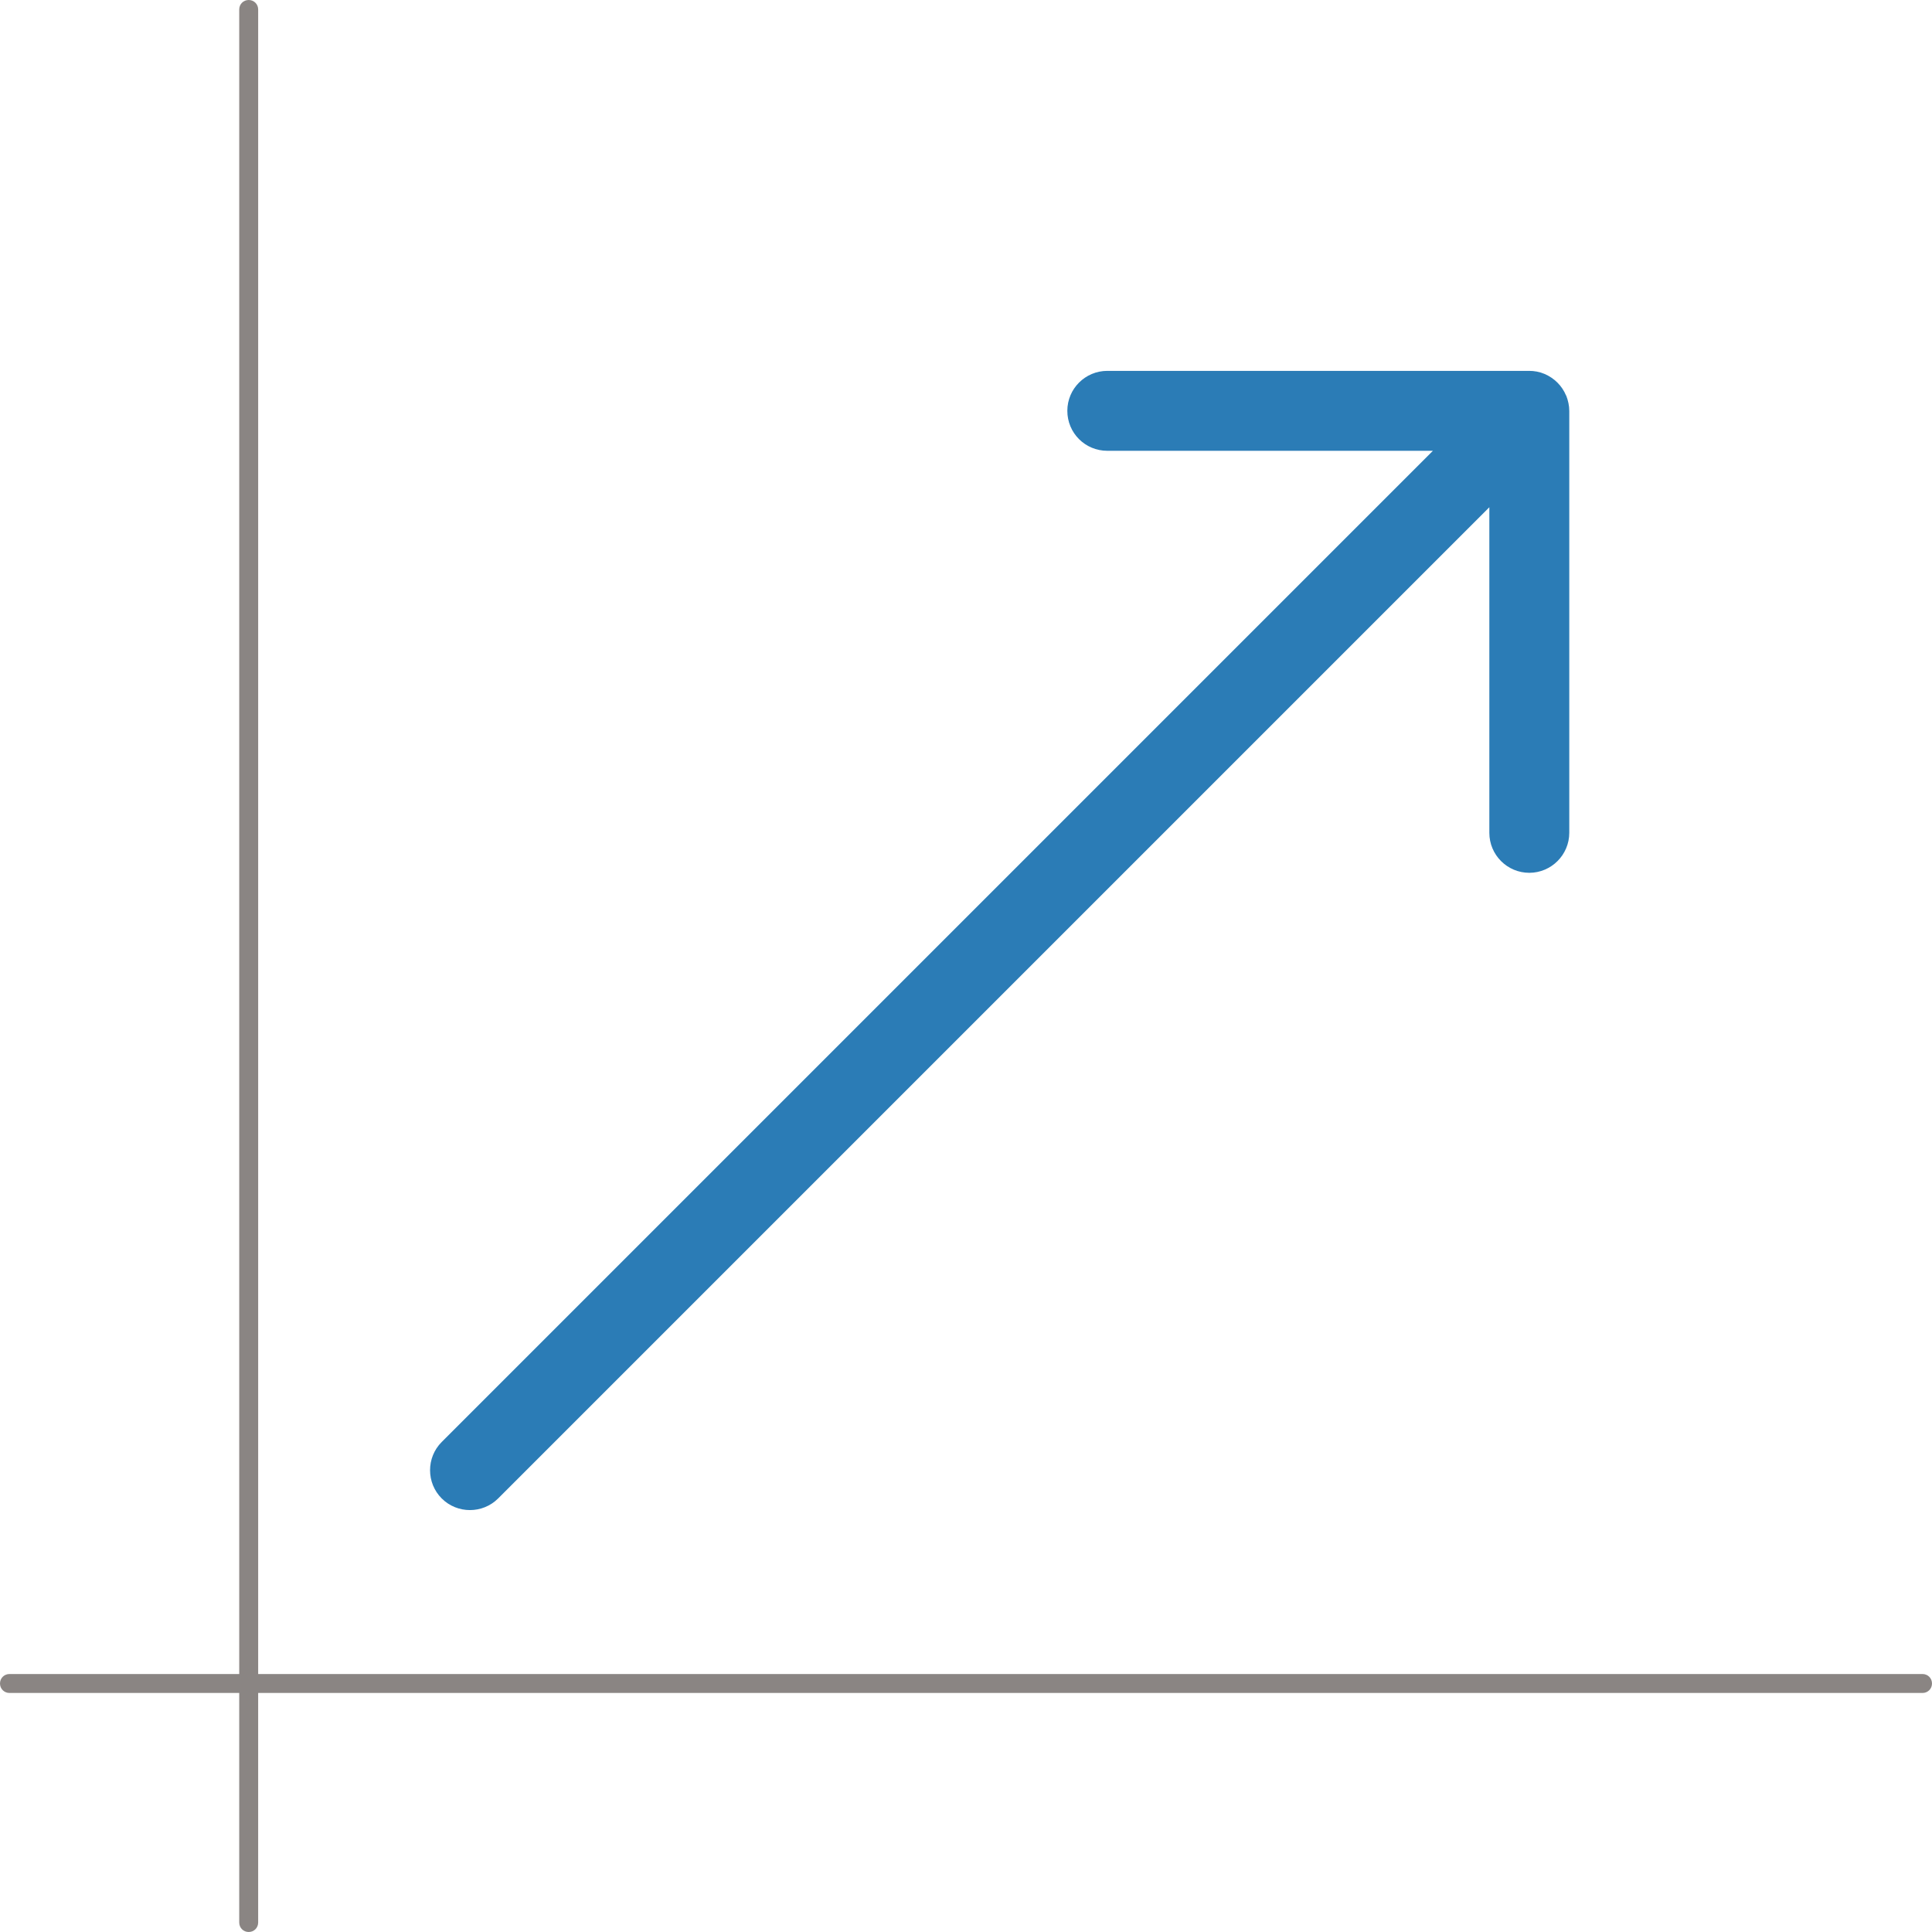
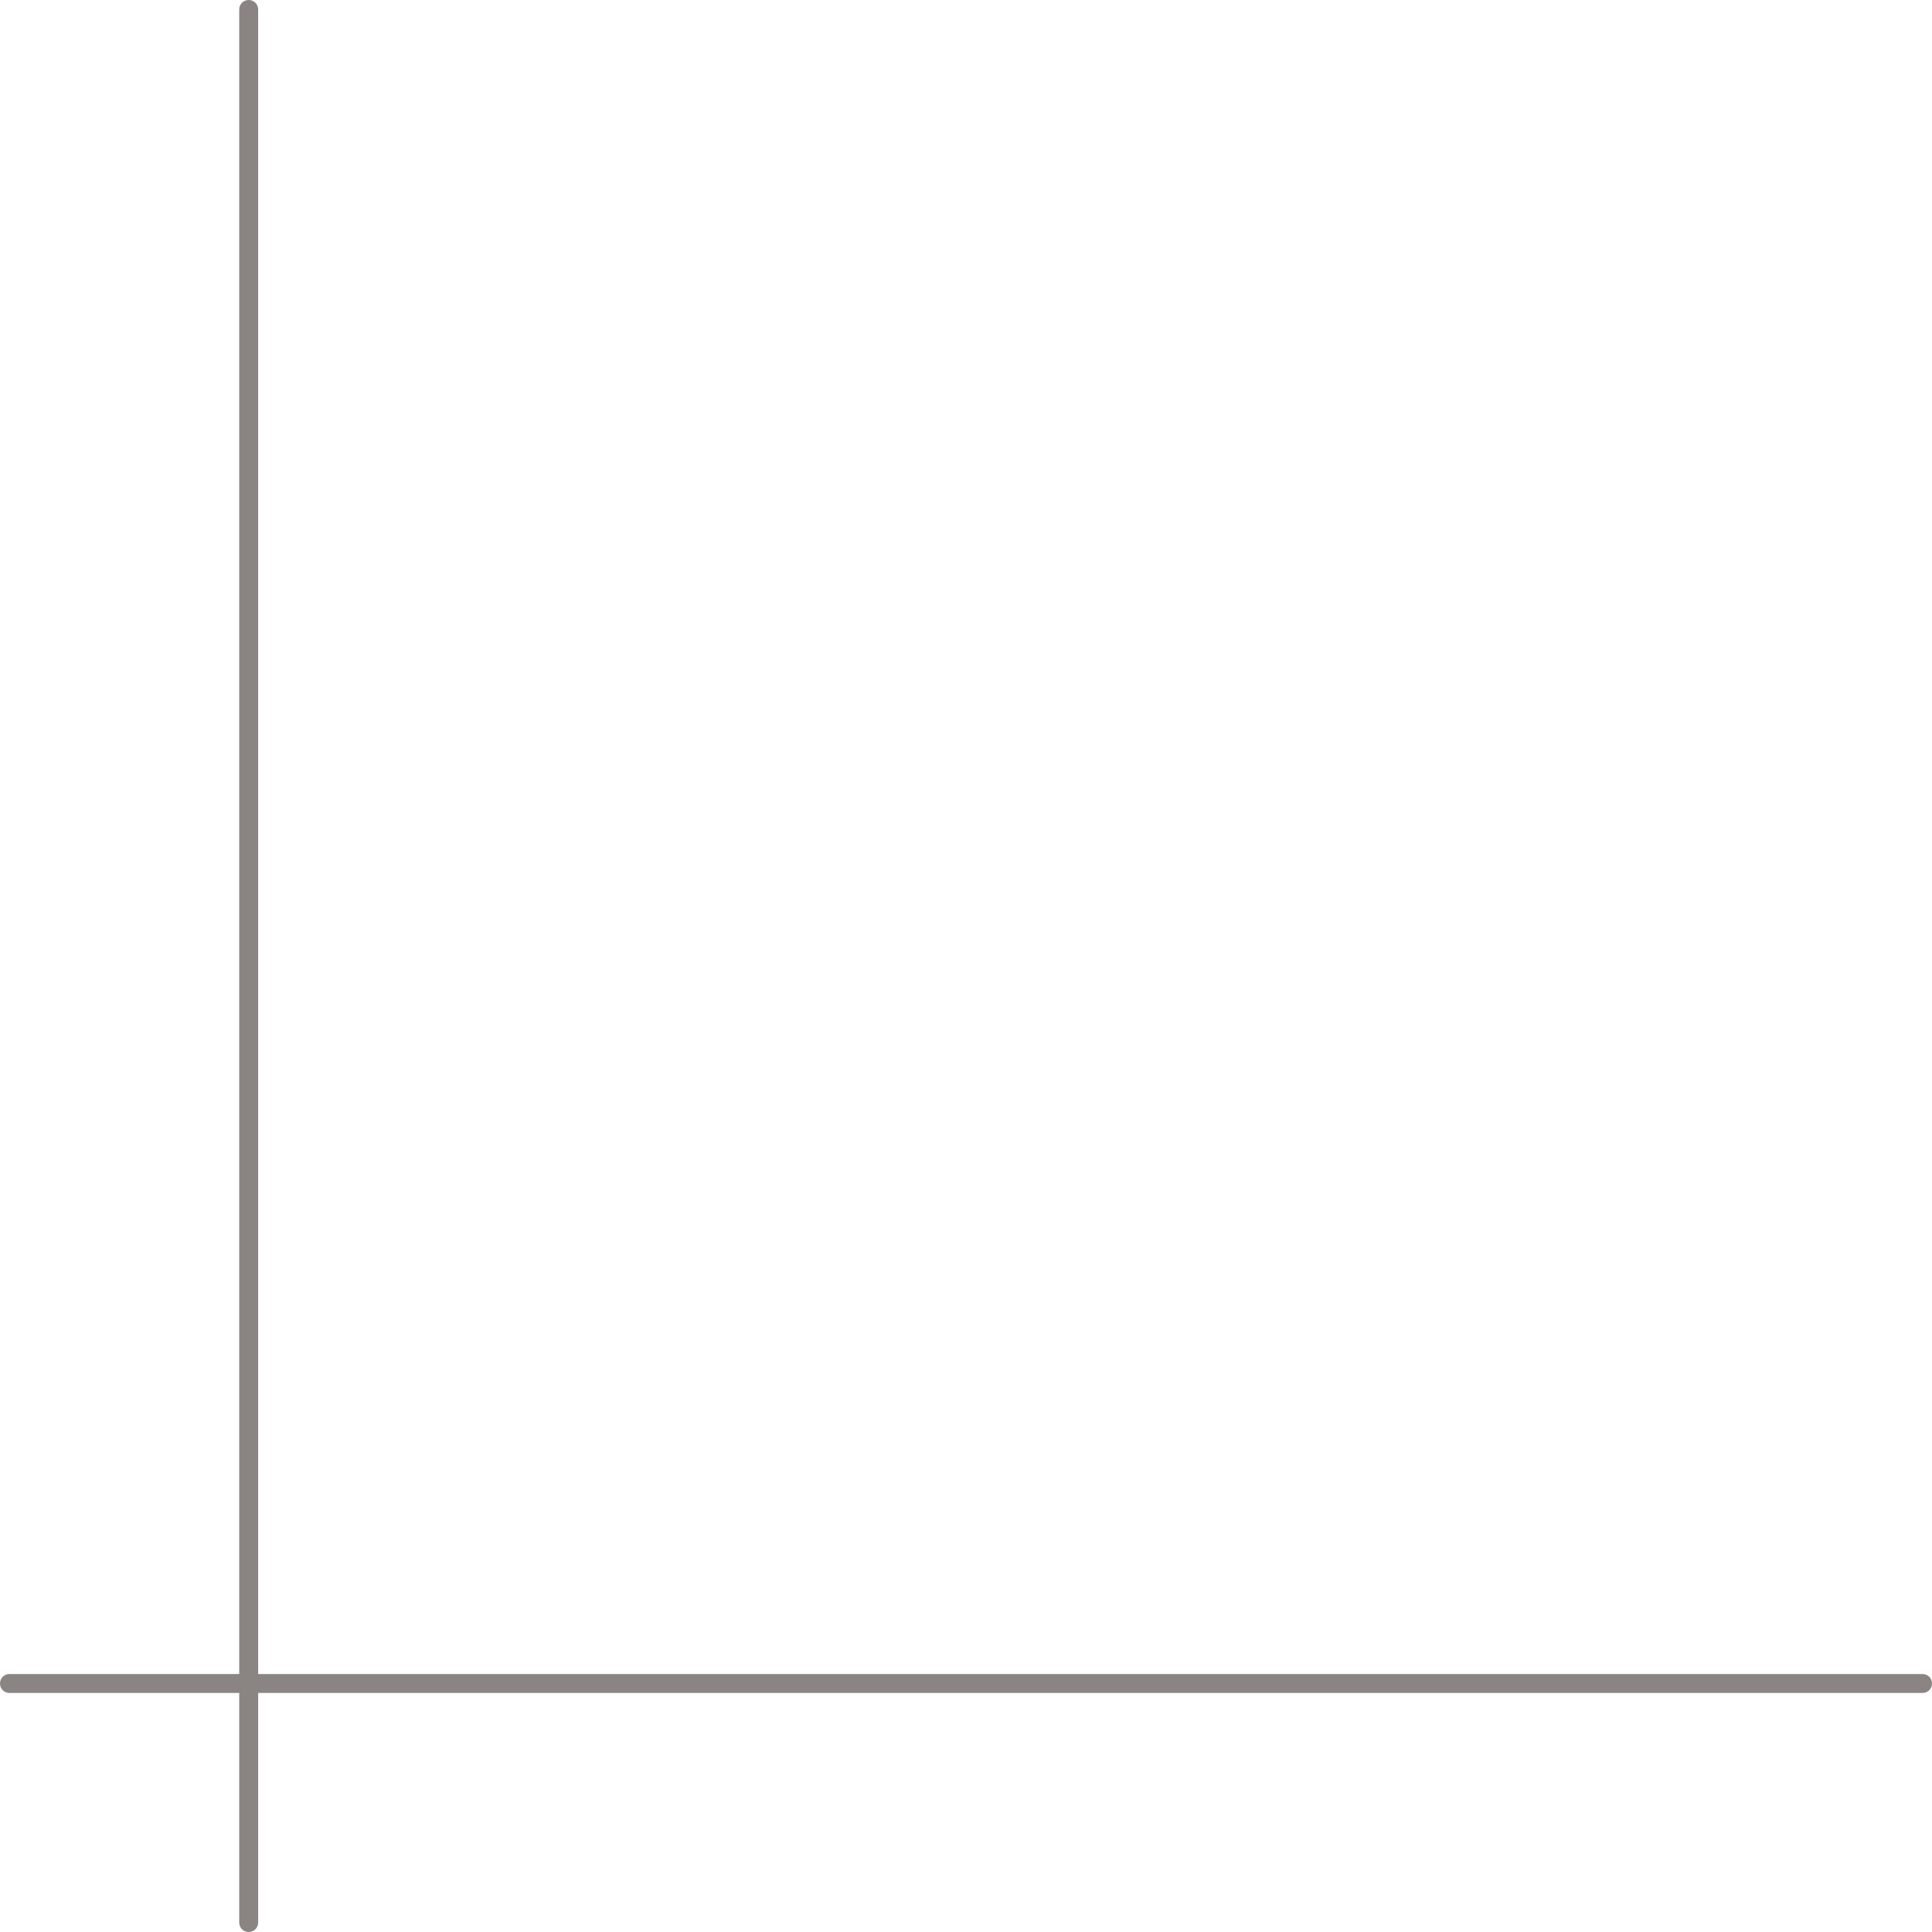
<svg xmlns="http://www.w3.org/2000/svg" id="Layer_1" data-name="Layer 1" viewBox="0 0 102 102">
  <defs>
    <style>
      .cls-1 {
        fill: #8a8583;
      }

      .cls-2 {
        fill: #2b7cb6;
      }
    </style>
  </defs>
-   <path class="cls-2" d="m82.68,20.88c-.21-.51-.62-.92-1.14-1.14-.26-.11-.53-.16-.81-.16h-22.27c-1.16,0-2.11.94-2.11,2.11s.94,2.11,2.11,2.11h17.19l-52.33,52.33c-.82.82-.82,2.16,0,2.98s2.16.82,2.98,0l52.33-52.33v17.19c0,1.16.94,2.11,2.11,2.11.58,0,1.11-.24,1.49-.62s.62-.91.62-1.49v-22.27c0-.28-.06-.55-.16-.81Z" />
  <path class="cls-1" d="m101.5,88.38H13.63V.5c0-.28-.22-.5-.5-.5s-.5.22-.5.5v87.88H.5c-.28,0-.5.22-.5.5s.22.5.5.5h12.13v12.12c0,.28.22.5.5.5s.5-.22.5-.5v-12.12h87.87c.28,0,.5-.22.5-.5s-.22-.5-.5-.5Z" />
</svg>